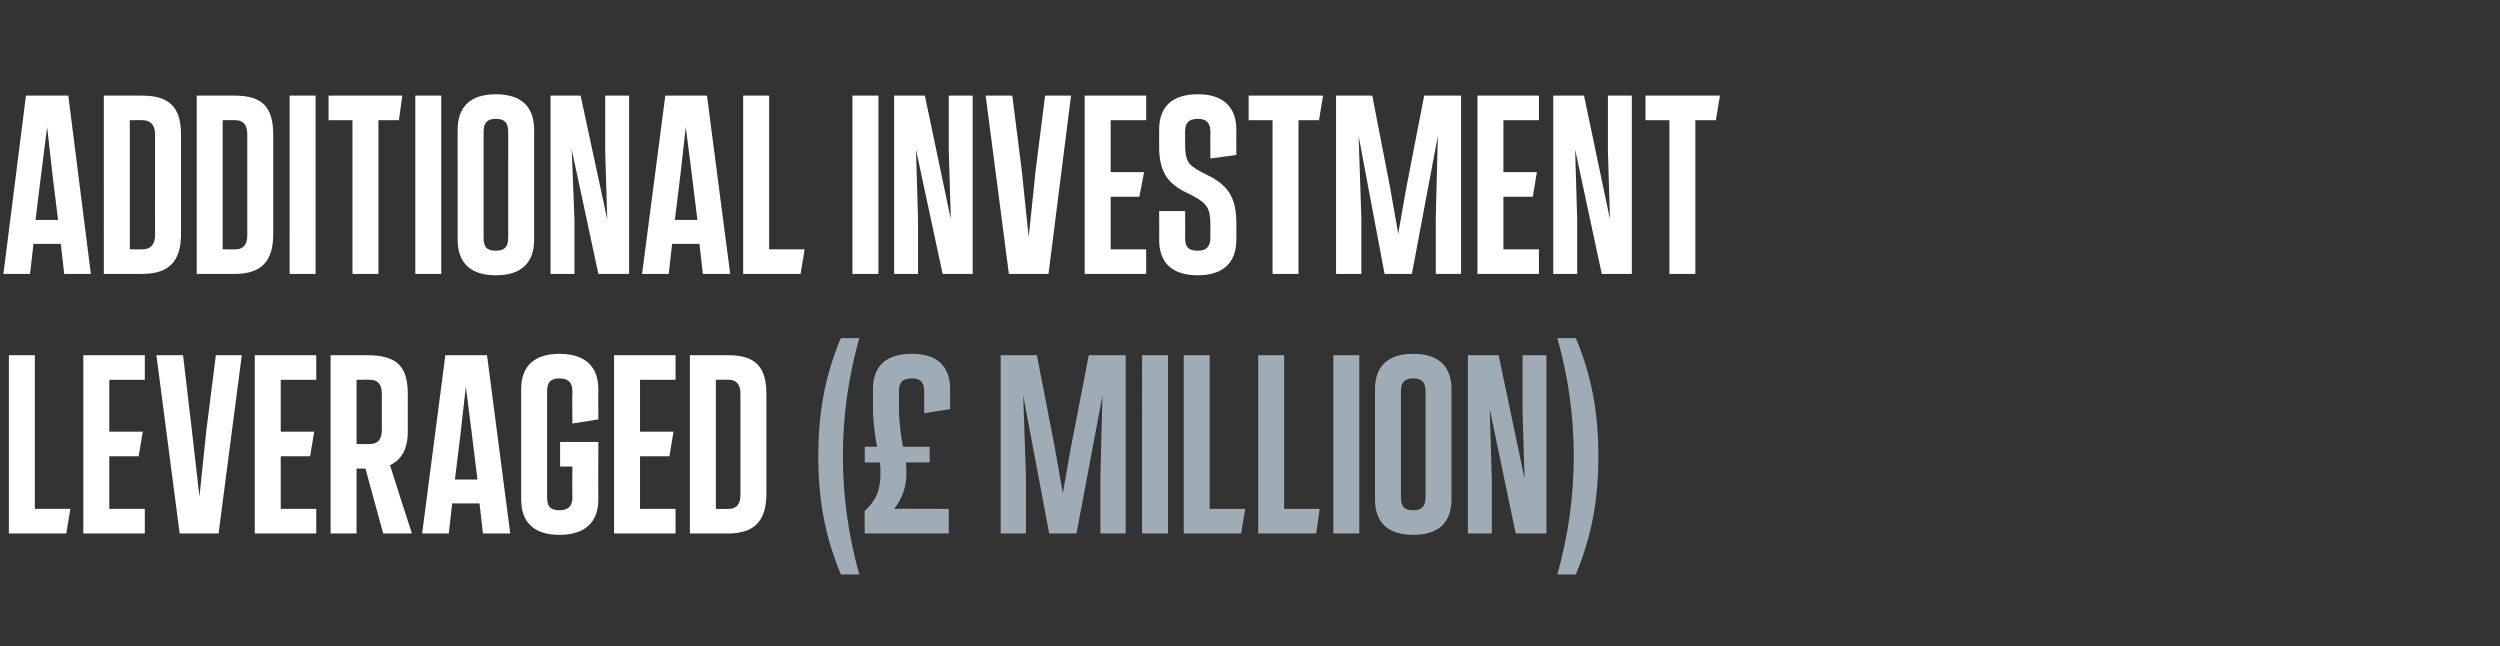
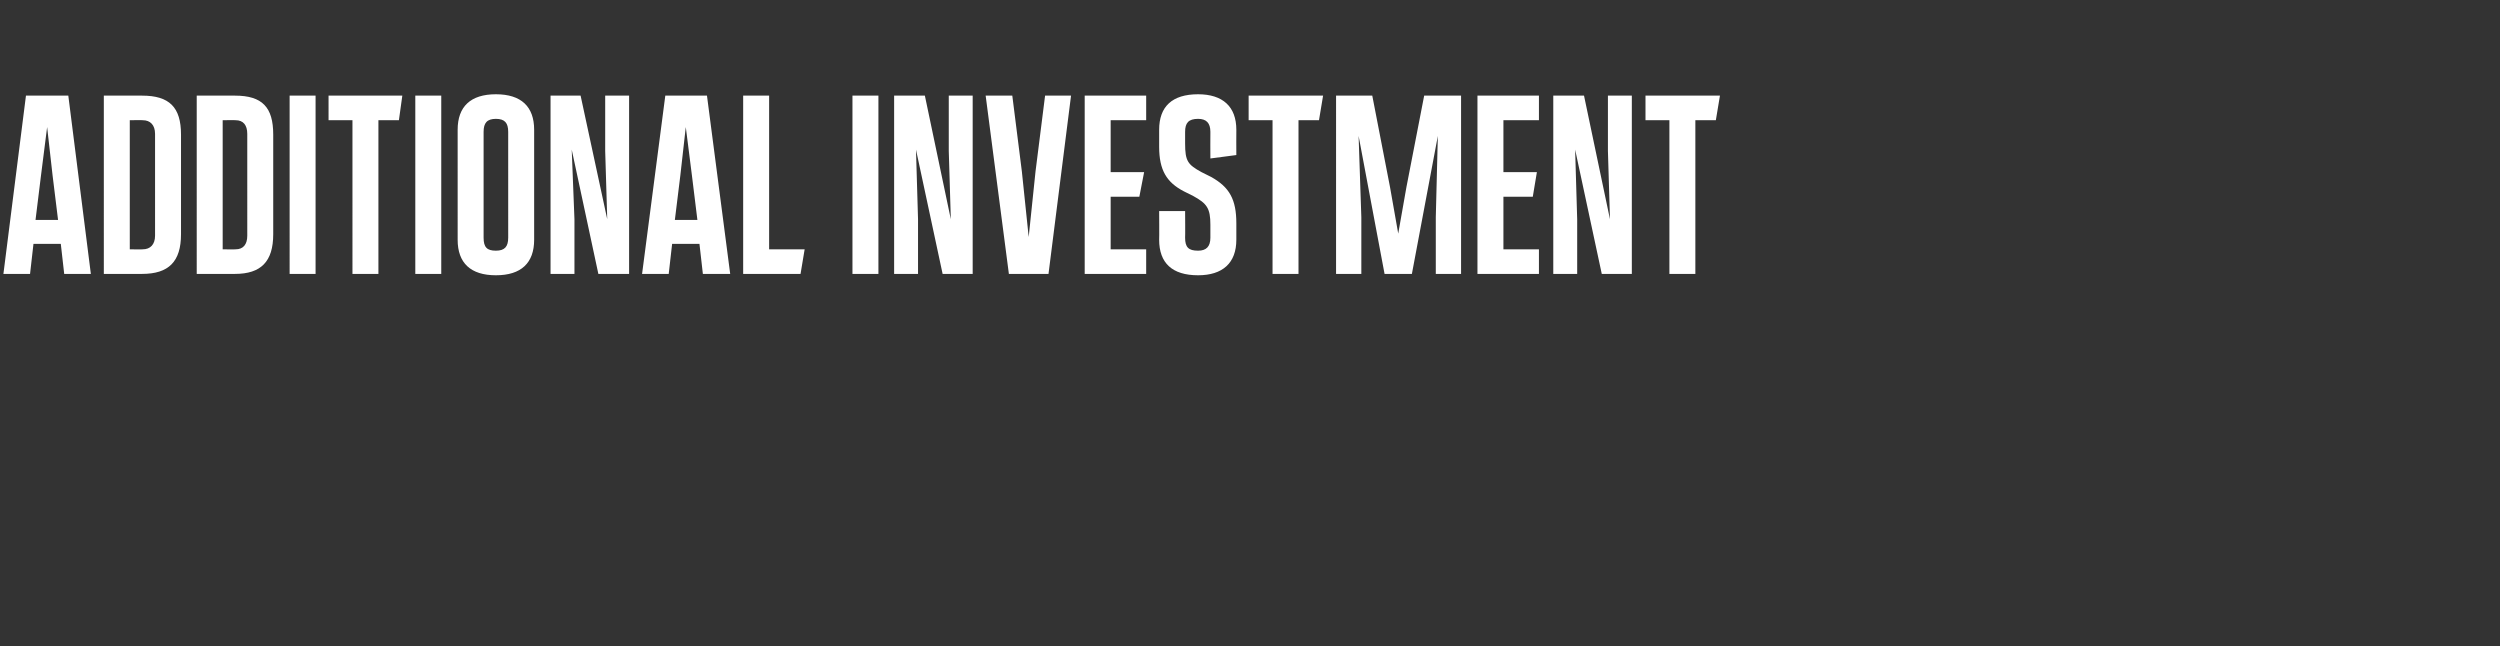
<svg xmlns="http://www.w3.org/2000/svg" version="1.1" width="366px" height="94.6px" viewBox="0 -14 366 94.6" style="top:-14px">
  <rect x="0" y="-14" width="366" height="94.6" fill="#333333" stroke="none" />
  <desc>Title 5</desc>
  <defs />
  <g id="Polygon182620">
-     <path d="m123.1 70.1c-2.4-5.8-3.3-11.1-3.3-17.3c0-6.2.9-11.6 3.3-17.3h2.7c-1.6 5.7-2.4 11.4-2.4 17.3c0 5.8.8 11.6 2.4 17.3h-2.7zm16-24.2l-3.8.6v-3.2c0-1.3-.5-1.9-1.8-1.9c-1.4 0-1.9.6-1.9 1.9v2.1c0 2.4.3 4.4.6 6h3.9v2.3h-3.5c.1.5.1 1.1.1 1.6c0 1.9-.6 3.7-1.8 5.2c-.01-.04 8 0 8 0v3.6h-12.3s-.05-3.26 0-3.3c1.4-1.3 2.3-2.7 2.3-5.5c0-.5 0-1.1-.1-1.6c0-.01-2.2 0-2.2 0v-2.3s1.82.01 1.8 0c-.3-1.6-.6-3.6-.6-6V43c0-3.4 1.9-5.2 5.7-5.2c3.7 0 5.6 1.8 5.6 5.2v2.9zm20.3-7.9h5.4v26.1h-3.7v-8.3l.3-11.9l-3.8 20.2h-4l-3.8-20.2l.4 11.9v8.3h-3.7V38h5.3l2.6 13.4l1.2 6.8l1.2-6.8l2.6-13.4zm7.8 26.1V38h3.8v26.1h-3.8zm6.1 0V38h3.8v22.5h5.2l-.6 3.6h-8.4zm10.9 0V38h3.8v22.5h5.2l-.5 3.6h-8.5zm11 0V38h3.8v26.1h-3.8zm6.1-5V43c0-3.4 1.9-5.2 5.6-5.2c3.7 0 5.6 1.8 5.6 5.2v16.1c0 3.4-1.9 5.2-5.6 5.2c-3.7 0-5.6-1.8-5.6-5.2zm7.4-.3V43.3c0-1.3-.5-1.9-1.8-1.9c-1.3 0-1.8.6-1.8 1.9v15.5c0 1.4.5 1.9 1.8 1.9c1.3 0 1.8-.6 1.8-1.9zM222.9 38h3.5v26.1h-4.5l-3.8-18.2l.3 10.2v8h-3.5V38h4.5l3.8 18.1l-.3-10V38zm5.1 32.1c1.6-5.7 2.4-11.5 2.4-17.3c0-5.9-.8-11.6-2.4-17.3h2.7c2.4 5.7 3.3 11.1 3.3 17.3c0 6.2-.9 11.5-3.3 17.3H228z" stroke="none" fill="#a0acb5" />
-   </g>
+     </g>
  <g id="Polygon182619">
-     <path d="m1.3 64.1V38h3.8v22.5h5.2l-.6 3.6H1.3zm10.9 0V38h9v3.6H16v7.6h4.9l-.6 3.6H16v7.7h5.2v3.6h-9zM31.6 38h3.8L32 64.1h-5.7L22.9 38h3.9l1.3 11.1l1.1 9.6l1-9.6L31.6 38zm5.7 26.1V38h9v3.6h-5.2v7.6h4.9l-.6 3.6h-4.3v7.7h5.2v3.6h-9zm23 0h-4.2l-2.6-9.5h-1.3v9.5h-3.8V38h5.3c4.4 0 6 1.6 6 5.7v5.5c0 2.5-.9 4.1-2.6 4.9c-.03.01 3.2 10 3.2 10zm-8.1-22.5v9.4s1.98.03 2 0c1.1 0 1.7-.7 1.7-2v-5.4c0-1.3-.6-2-1.7-2c-.02-.03-2 0-2 0zm18.5 22.5l-.5-4.4h-4l-.5 4.4h-3.9L65.2 38h6.1l3.4 26.1h-4zm-2.5-21.5l-.8 7.1l-.8 6.5h3.3l-.8-6.5l-.9-7.1zm8.1 16.5V43c0-3.4 1.9-5.2 5.6-5.2c3.7 0 5.7 1.8 5.7 5.2c-.04-.02 0 4.4 0 4.4l-3.8.6s-.04-4.68 0-4.7c0-1.3-.6-1.9-1.9-1.9c-1.3 0-1.8.6-1.8 1.9v15.5c0 1.4.5 1.9 1.8 1.9c1.3 0 1.9-.6 1.9-1.9c-.04.02 0-4.5 0-4.5H82v-3.6h5.6s-.04 8.39 0 8.4c0 3.4-2 5.2-5.7 5.2c-3.7 0-5.6-1.8-5.6-5.2zm13.6 5V38h9v3.6h-5.2v7.6h4.9l-.6 3.6h-4.3v7.7h5.2v3.6h-9zm11.1 0V38h5.6c4 0 5.6 1.7 5.6 5.7v14.6c0 4-1.8 5.8-5.6 5.8H101zm3.8-3.6s1.92.03 1.9 0c1.1 0 1.7-.7 1.7-2V43.6c0-1.3-.6-2-1.7-2c.02-.03-1.9 0-1.9 0v18.9z" stroke="none" fill="#fff" />
-   </g>
+     </g>
  <g id="Polygon182618">
    <path d="m9.4 26.1l-.5-4.4h-4l-.5 4.4H.5L3.8 0h6.2l3.3 26.1H9.4zM6.9 4.6L6 11.7l-.8 6.5h3.3l-.8-6.5l-.8-7.1zm8.3 21.5V0h5.6c4 0 5.7 1.7 5.7 5.7v14.6c0 4-1.8 5.8-5.7 5.8h-5.6zm3.8-3.6s1.94.03 1.9 0c1.1 0 1.8-.7 1.8-2V5.6c0-1.3-.7-2-1.8-2c.04-.03-1.9 0-1.9 0v18.9zm9.8 3.6V0h5.6c4 0 5.6 1.7 5.6 5.7v14.6c0 4-1.8 5.8-5.6 5.8h-5.6zm3.8-3.6s1.92.03 1.9 0c1.1 0 1.7-.7 1.7-2V5.6c0-1.3-.6-2-1.7-2c.02-.03-1.9 0-1.9 0v18.9zm9.8 3.6V0h3.8v26.1h-3.8zm9.2 0V3.6h-3.5V0h10.8l-.5 3.6h-3v22.5h-3.8zm9.2 0V0h3.8v26.1h-3.8zm6.2-5V5c0-3.4 1.9-5.2 5.6-5.2c3.7 0 5.6 1.8 5.6 5.2v16.1c0 3.4-1.9 5.2-5.6 5.2c-3.7 0-5.6-1.8-5.6-5.2zm7.4-.3V5.3c0-1.3-.5-1.9-1.8-1.9c-1.3 0-1.8.6-1.8 1.9v15.5c0 1.4.5 1.9 1.8 1.9c1.3 0 1.8-.6 1.8-1.9zM88.6 0h3.5v26.1h-4.5L83.7 7.9l.4 10.2v8h-3.5V0h4.4l3.9 18.1l-.3-10V0zm14.3 26.1l-.5-4.4h-4l-.5 4.4H94L97.4 0h6.1l3.4 26.1h-4zm-2.5-21.5l-.8 7.1l-.8 6.5h3.3l-.8-6.5l-.9-7.1zm8.4 21.5V0h3.8v22.5h5.2l-.6 3.6h-8.4zm16 0V0h3.8v26.1h-3.8zM138.9 0h3.5v26.1H138l-3.9-18.2l.3 10.2v8h-3.5V0h4.5l3.8 18.1l-.3-10V0zM153 0h3.8l-3.3 26.1h-5.8L144.3 0h3.9l1.4 11.1l1 9.6l1-9.6L153 0zm5.8 26.1V0h9v3.6h-5.2v7.6h4.9l-.7 3.6h-4.2v7.7h5.2v3.6h-9zm10.9-5c.03-.01 0-4.2 0-4.2h3.8s.03 3.92 0 3.9c0 1.4.5 1.9 1.9 1.9c1.2 0 1.8-.6 1.8-1.9v-1.9c0-2.4-.5-3.1-2.5-4.2l-1.4-.7c-2.5-1.3-3.6-3.1-3.6-6.5V5c0-3.4 1.9-5.2 5.7-5.2C179-.2 181 1.6 181 5c-.02-.02 0 3.7 0 3.7l-3.8.5s-.02-3.88 0-3.9c0-1.3-.6-1.9-1.8-1.9c-1.4 0-1.9.6-1.9 1.9v1.7c0 2.6.4 3.1 2.4 4.2l1.4.7c2.7 1.5 3.7 3.3 3.7 6.8v2.4c0 3.4-2 5.2-5.6 5.2c-3.8 0-5.7-1.8-5.7-5.2zm16.6 5V3.6h-3.5V0h10.9l-.6 3.6h-3v22.5h-3.8zM208.5 0h5.4v26.1h-3.7v-8.3l.3-11.9l-3.8 20.2h-4l-3.8-20.2l.4 11.9v8.3h-3.7V0h5.3l2.6 13.4l1.2 6.8l1.2-6.8L208.5 0zm7.8 26.1V0h9v3.6h-5.2v7.6h4.9l-.6 3.6h-4.3v7.7h5.2v3.6h-9zM235.4 0h3.5v26.1h-4.4l-3.9-18.2l.3 10.2v8h-3.5V0h4.5l3.8 18.1l-.3-10V0zm9 26.1V3.6h-3.5V0h10.9l-.6 3.6h-3v22.5h-3.8z" stroke="none" fill="#fff" />
  </g>
</svg>